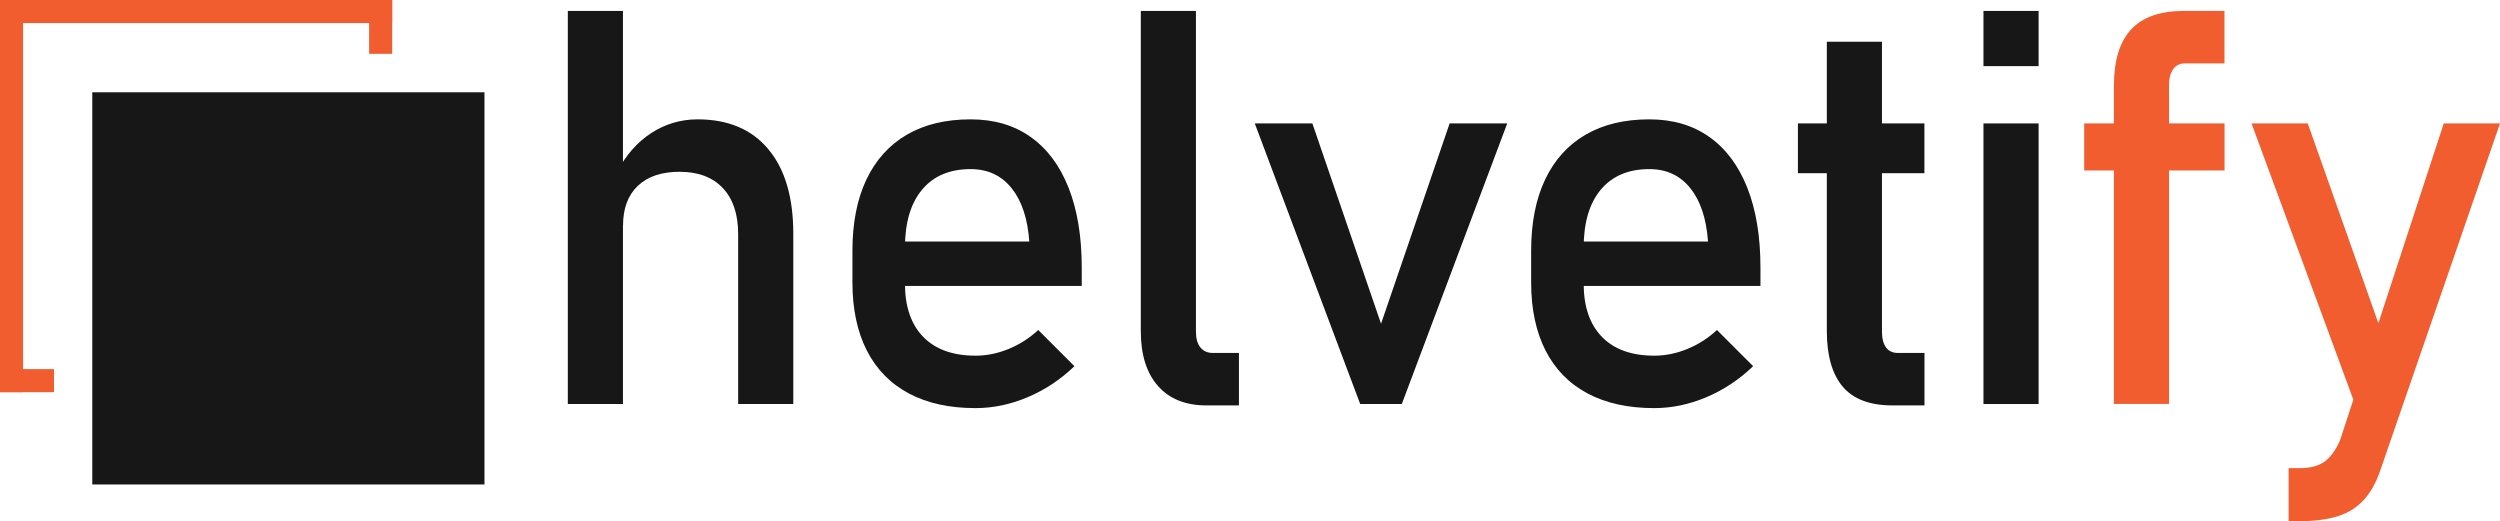
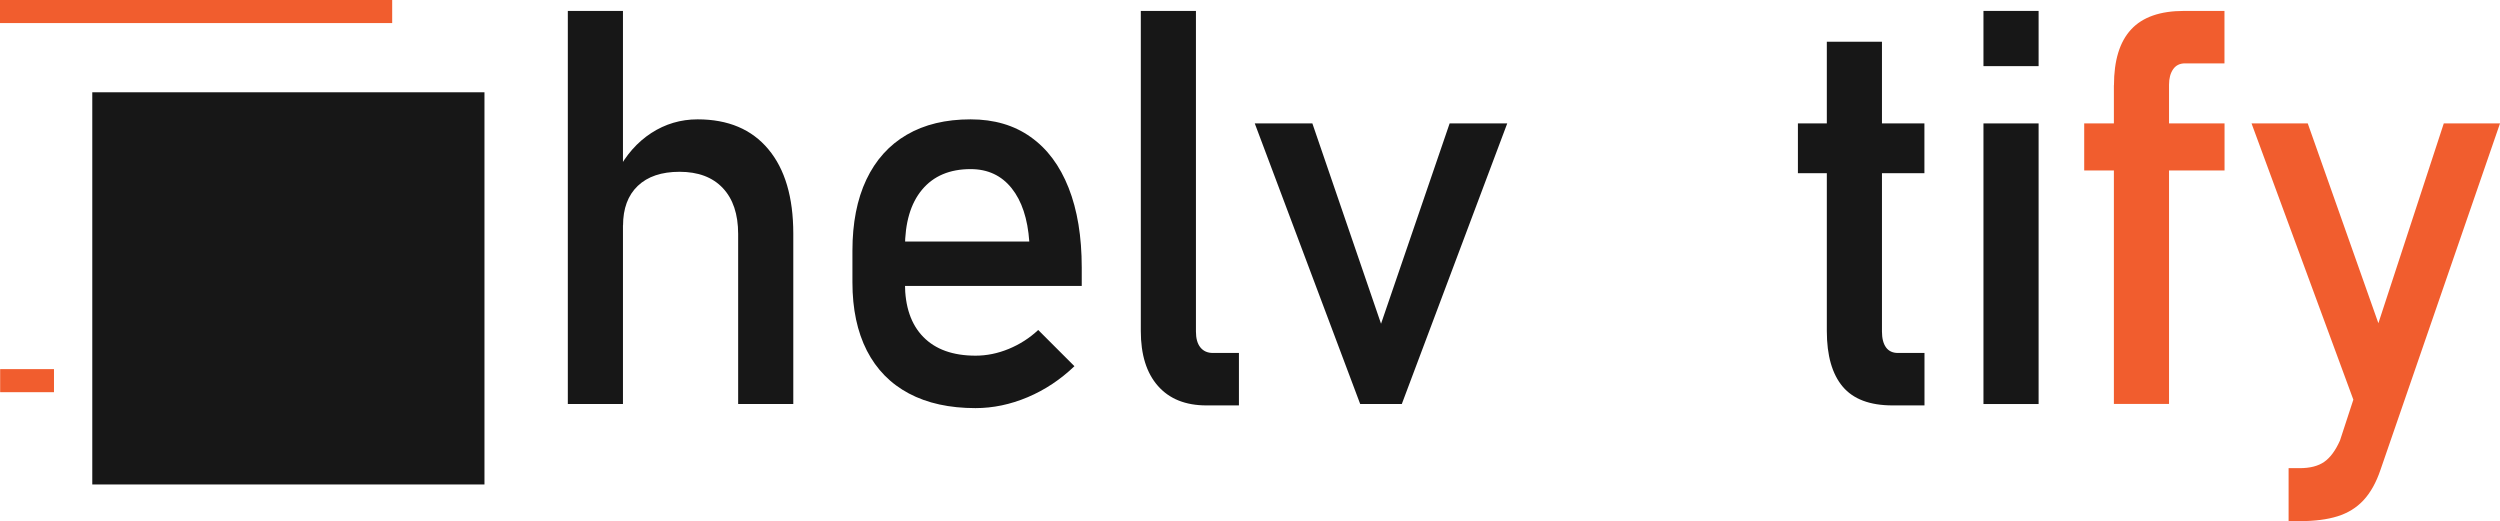
<svg xmlns="http://www.w3.org/2000/svg" id="Layer_1" x="0px" y="0px" viewBox="0 0 325.1 67.76" style="enable-background:new 0 0 325.1 67.76;" xml:space="preserve">
  <style type="text/css">	.st0{fill:#171717;}	.st1{fill:#F15D2E;}	.st2{fill:none;stroke:#F15D2E;stroke-width:3;stroke-miterlimit:10;}</style>
  <g>
    <path class="st0" d="M73.84,1.42h7.17v51.12h-7.17V1.42z M95.99,30.43c0-2.58-0.67-4.57-2-5.98s-3.21-2.11-5.62-2.11  c-2.34,0-4.15,0.61-5.43,1.83c-1.28,1.22-1.92,2.94-1.92,5.17l-0.74-7.03c1.12-2.16,2.6-3.83,4.41-5.01  c1.82-1.18,3.83-1.78,6.03-1.78c3.96,0,7.03,1.29,9.19,3.88c2.17,2.59,3.25,6.25,3.25,10.99v22.15h-7.17V30.43z" />
    <path class="st0" d="M118.2,51.17c-2.39-1.27-4.21-3.12-5.47-5.57c-1.25-2.45-1.88-5.41-1.88-8.88v-4.11c0-3.61,0.6-6.69,1.81-9.25  c1.21-2.55,2.96-4.5,5.26-5.84c2.3-1.34,5.06-2,8.3-2c3.05,0,5.65,0.76,7.8,2.29c2.16,1.52,3.8,3.73,4.94,6.61  c1.14,2.88,1.71,6.34,1.71,10.37v2.39h-24.61v-5.77h17.79c-0.21-2.98-0.98-5.29-2.3-6.94c-1.32-1.65-3.1-2.48-5.33-2.48  c-2.72,0-4.82,0.89-6.31,2.67c-1.49,1.78-2.23,4.3-2.23,7.56v4.64c0,3.02,0.8,5.34,2.39,6.96c1.59,1.62,3.85,2.43,6.79,2.43  c1.45,0,2.89-0.29,4.32-0.88c1.43-0.59,2.71-1.41,3.83-2.46l4.71,4.71c-1.81,1.73-3.83,3.08-6.08,4.03s-4.51,1.42-6.79,1.42  C123.47,53.07,120.59,52.44,118.2,51.17z" />
    <path class="st0" d="M155.52,43.12c0,0.89,0.19,1.58,0.58,2.06s0.93,0.72,1.63,0.72h3.38v6.82h-4.22c-2.72,0-4.82-0.84-6.31-2.53  c-1.49-1.69-2.23-4.07-2.23-7.14V1.42h7.17V43.12z" />
    <path class="st0" d="M188.51,16.05H196l-13.71,36.49h-5.41l-13.71-36.49h7.49l8.93,26.05L188.51,16.05z" />
-     <path class="st0" d="M206.46,51.17c-2.39-1.27-4.21-3.12-5.47-5.57c-1.25-2.45-1.88-5.41-1.88-8.88v-4.11  c0-3.61,0.6-6.69,1.81-9.25c1.21-2.55,2.96-4.5,5.26-5.84c2.3-1.34,5.06-2,8.3-2c3.05,0,5.65,0.76,7.8,2.29  c2.16,1.52,3.8,3.73,4.94,6.61c1.14,2.88,1.71,6.34,1.71,10.37v2.39h-24.61v-5.77h17.79c-0.21-2.98-0.98-5.29-2.3-6.94  c-1.32-1.65-3.1-2.48-5.33-2.48c-2.72,0-4.82,0.89-6.31,2.67c-1.49,1.78-2.23,4.3-2.23,7.56v4.64c0,3.02,0.8,5.34,2.39,6.96  c1.59,1.62,3.85,2.43,6.79,2.43c1.45,0,2.89-0.29,4.32-0.88c1.43-0.59,2.71-1.41,3.83-2.46l4.71,4.71  c-1.81,1.73-3.83,3.08-6.08,4.03s-4.51,1.42-6.79,1.42C211.74,53.07,208.85,52.44,206.46,51.17z" />
    <path class="st0" d="M233.8,16.05h16.45v6.47H233.8V16.05z M239.62,50.27c-1.37-1.63-2.06-4.04-2.06-7.22V5.43h7.17v37.69  c0,0.89,0.18,1.58,0.53,2.06s0.87,0.72,1.55,0.72h3.45v6.82h-4.15C243.15,52.72,240.99,51.9,239.62,50.27z" />
    <path class="st0" d="M257.93,1.42h7.17V8.6h-7.17V1.42z M257.93,16.05h7.17v36.49h-7.17V16.05z" />
    <path class="st1" d="M271.03,16.05h18.25v6.12h-18.25V16.05z M274.9,11.09c0-3.23,0.74-5.65,2.23-7.26s3.78-2.41,6.87-2.41h5.27  v6.82h-5.13c-0.68,0-1.2,0.26-1.55,0.77s-0.53,1.18-0.53,2v41.52h-7.17V11.09z" />
    <path class="st1" d="M292.79,16.05h7.31l11.21,31.71l-3.97,7.77L292.79,16.05z M325.1,16.05l-15.54,45.04  c-0.56,1.66-1.3,2.98-2.21,3.96s-2.04,1.67-3.38,2.09s-2.98,0.63-4.92,0.63h-1.44v-6.89h1.44c1.34,0,2.4-0.27,3.18-0.81  s1.47-1.46,2.06-2.78l13.5-41.24H325.1z" />
  </g>
  <g>
    <g>
      <line class="st2" x1="51" y1="1.5" x2="0" y2="1.5" />
    </g>
    <g>
-       <line class="st2" x1="1.5" y1="51" x2="1.5" y2="0" />
-     </g>
+       </g>
    <g>
-       <line class="st2" x1="49.5" y1="0" x2="49.5" y2="7" />
-     </g>
+       </g>
    <g>
      <line class="st2" x1="7.02" y1="49.5" x2="0.02" y2="49.5" />
    </g>
  </g>
  <rect x="12" y="12" class="st0" width="51" height="51" />
</svg>